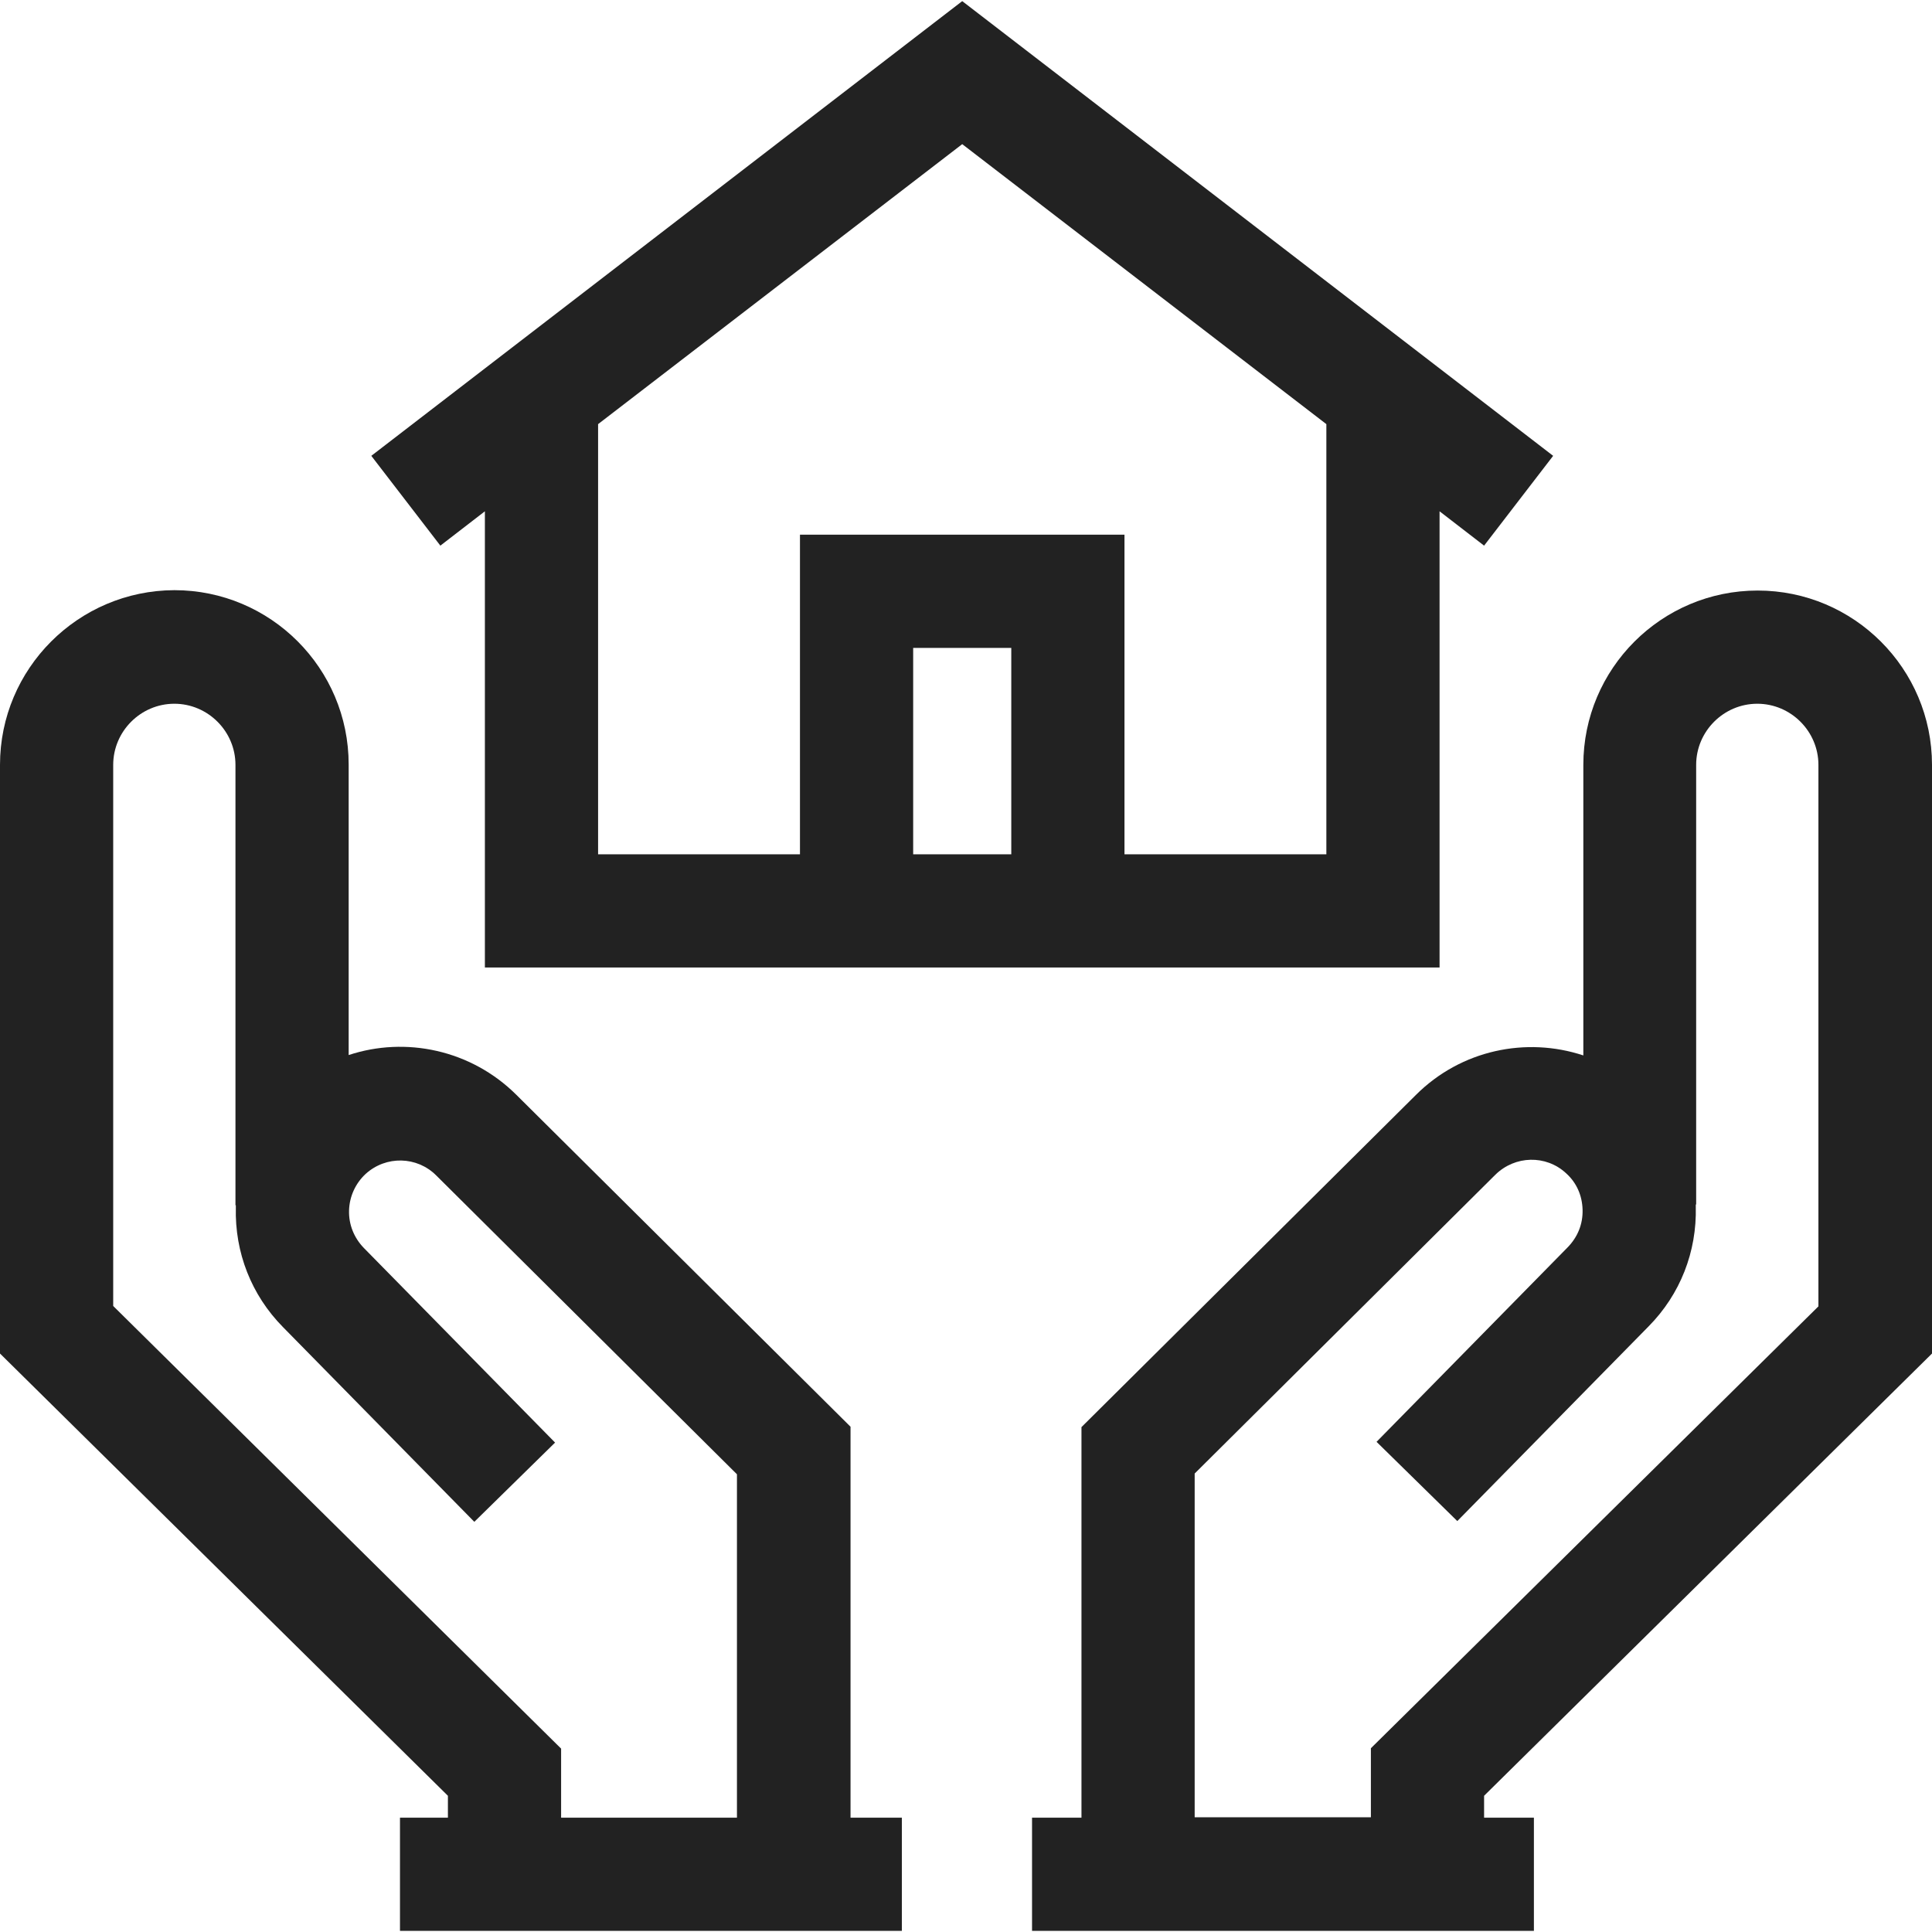
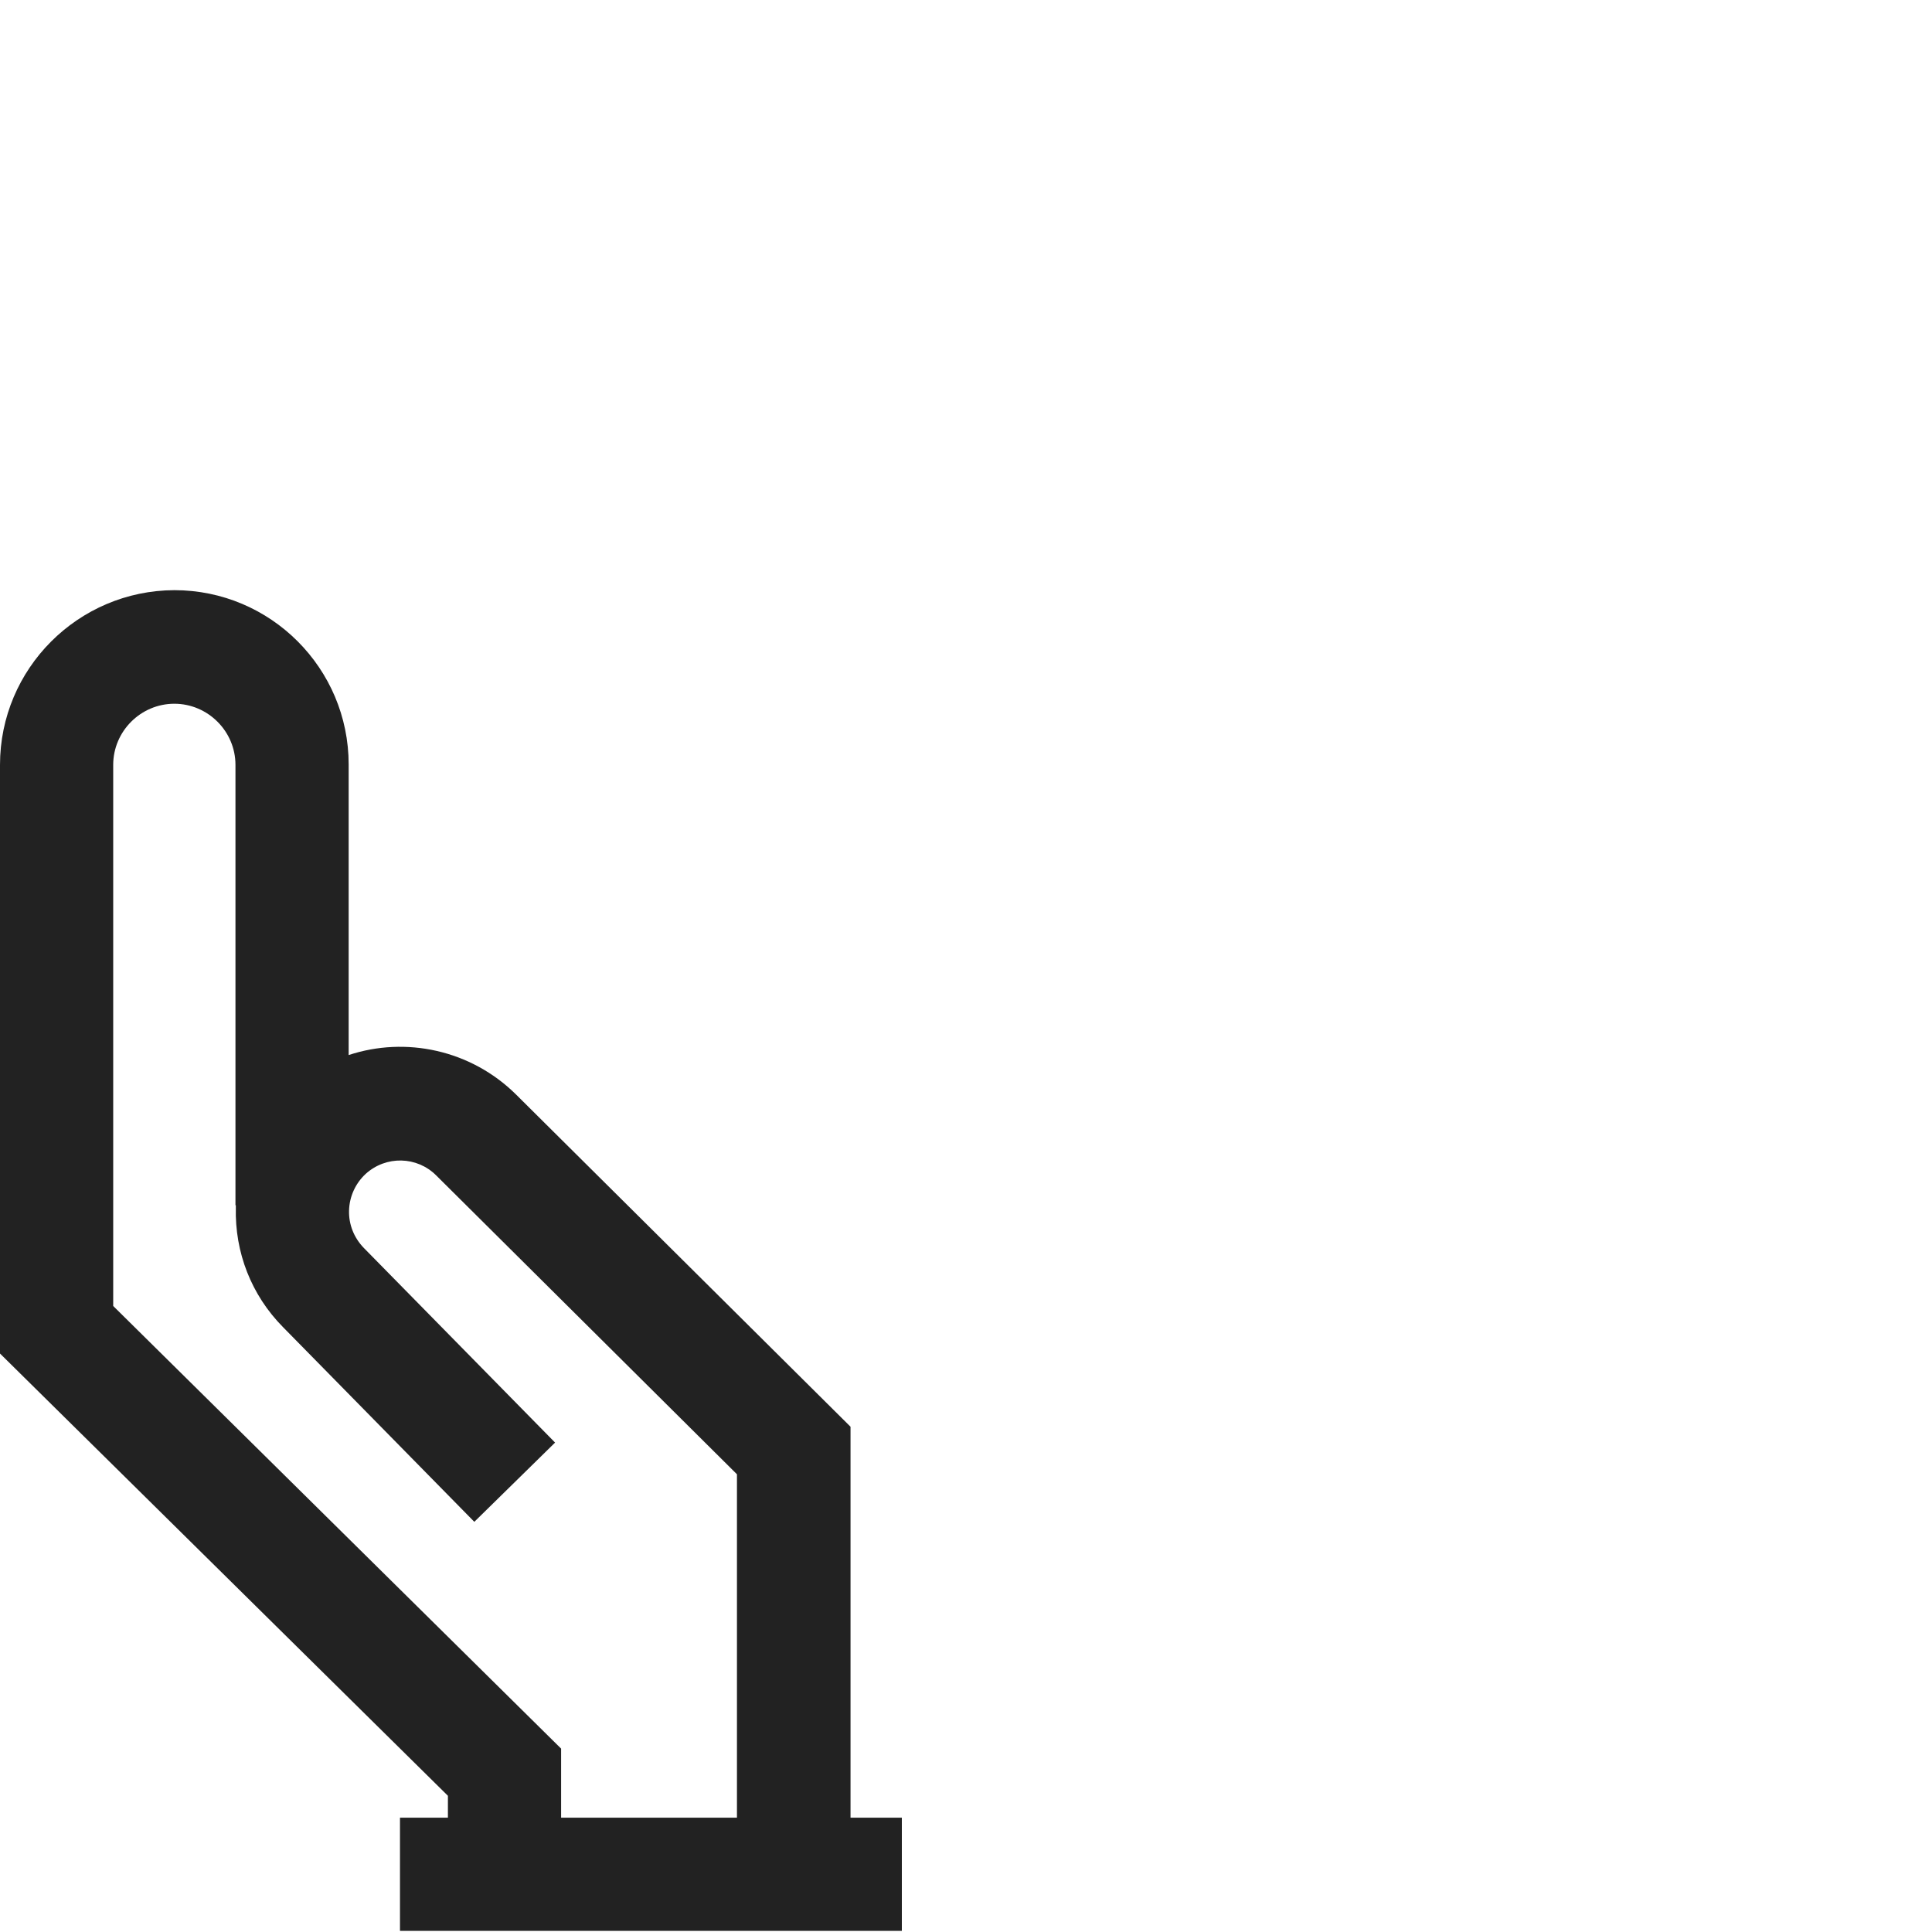
<svg xmlns="http://www.w3.org/2000/svg" version="1.1" id="Capa_1" x="0px" y="0px" viewBox="0 0 512 512" style="enable-background:new 0 0 512 512;" xml:space="preserve">
  <style type="text/css">
	.st0{fill:#222222;}
</style>
  <g>
    <g>
-       <path class="st0" d="M255,0.3L98.4,120.8l18.3,23.8l11.8-9.1v120.9h253V135.5l11.8,9.1l18.3-23.8L255,0.3z M268,226.4h-26v-54.7    h26V226.4z M351.5,226.4H298v-84.7h-86v84.7h-53.5v-114L255,38.2l96.5,74.2V226.4z" />
-     </g>
+       </g>
  </g>
  <g>
    <g>
-       <path class="st0" d="M512,358.7v-156c0-25.5-20.7-46.2-46.2-46.2c-25.5,0-46.2,20.7-46.2,46.2v77c-15.1-5-32.4-1.5-44.4,10.5    l-88.6,88v103.5h-13.1v30h133v-30h-13.2v-5.8L512,358.7z M363.3,463.3v18.3h-46.7v-91.1l79.7-79.2c5.2-5.1,13.4-5.3,18.7-0.4    c2.8,2.5,4.3,5.9,4.4,9.7s-1.3,7.2-3.9,9.9l-50.7,51.6l21.4,21l50.7-51.6c8.4-8.5,12.8-19.8,12.5-31.7c0-0.2,0-0.4,0-0.6h0.1    V202.7c0-8.9,7.3-16.2,16.2-16.2s16.2,7.3,16.2,16.2v143.5L363.3,463.3z" />
-     </g>
+       </g>
  </g>
  <g>
    <g>
      <path class="st0" d="M225.4,481.7V378.1l-88.6-88c-12-11.9-29.3-15.5-44.4-10.5v-77c0-25.5-20.7-46.2-46.2-46.2    C20.7,156.5,0,177.2,0,202.7v156l118.7,117.2v5.8H106v30h133v-30H225.4z M195.4,481.7h-46.7v-18.3L30,346.1V202.7    c0-8.9,7.3-16.2,16.2-16.2s16.2,7.3,16.2,16.2v116.7h0.1c0,0.2,0,0.4,0,0.6c-0.3,11.9,4.1,23.2,12.5,31.7l50.7,51.6l21.4-21    l-50.7-51.6c-2.6-2.7-4-6.2-3.9-9.9c0.1-3.7,1.7-7.2,4.4-9.7c5.4-4.9,13.6-4.7,18.7,0.4l79.7,79.2V481.7z" />
    </g>
  </g>
</svg>